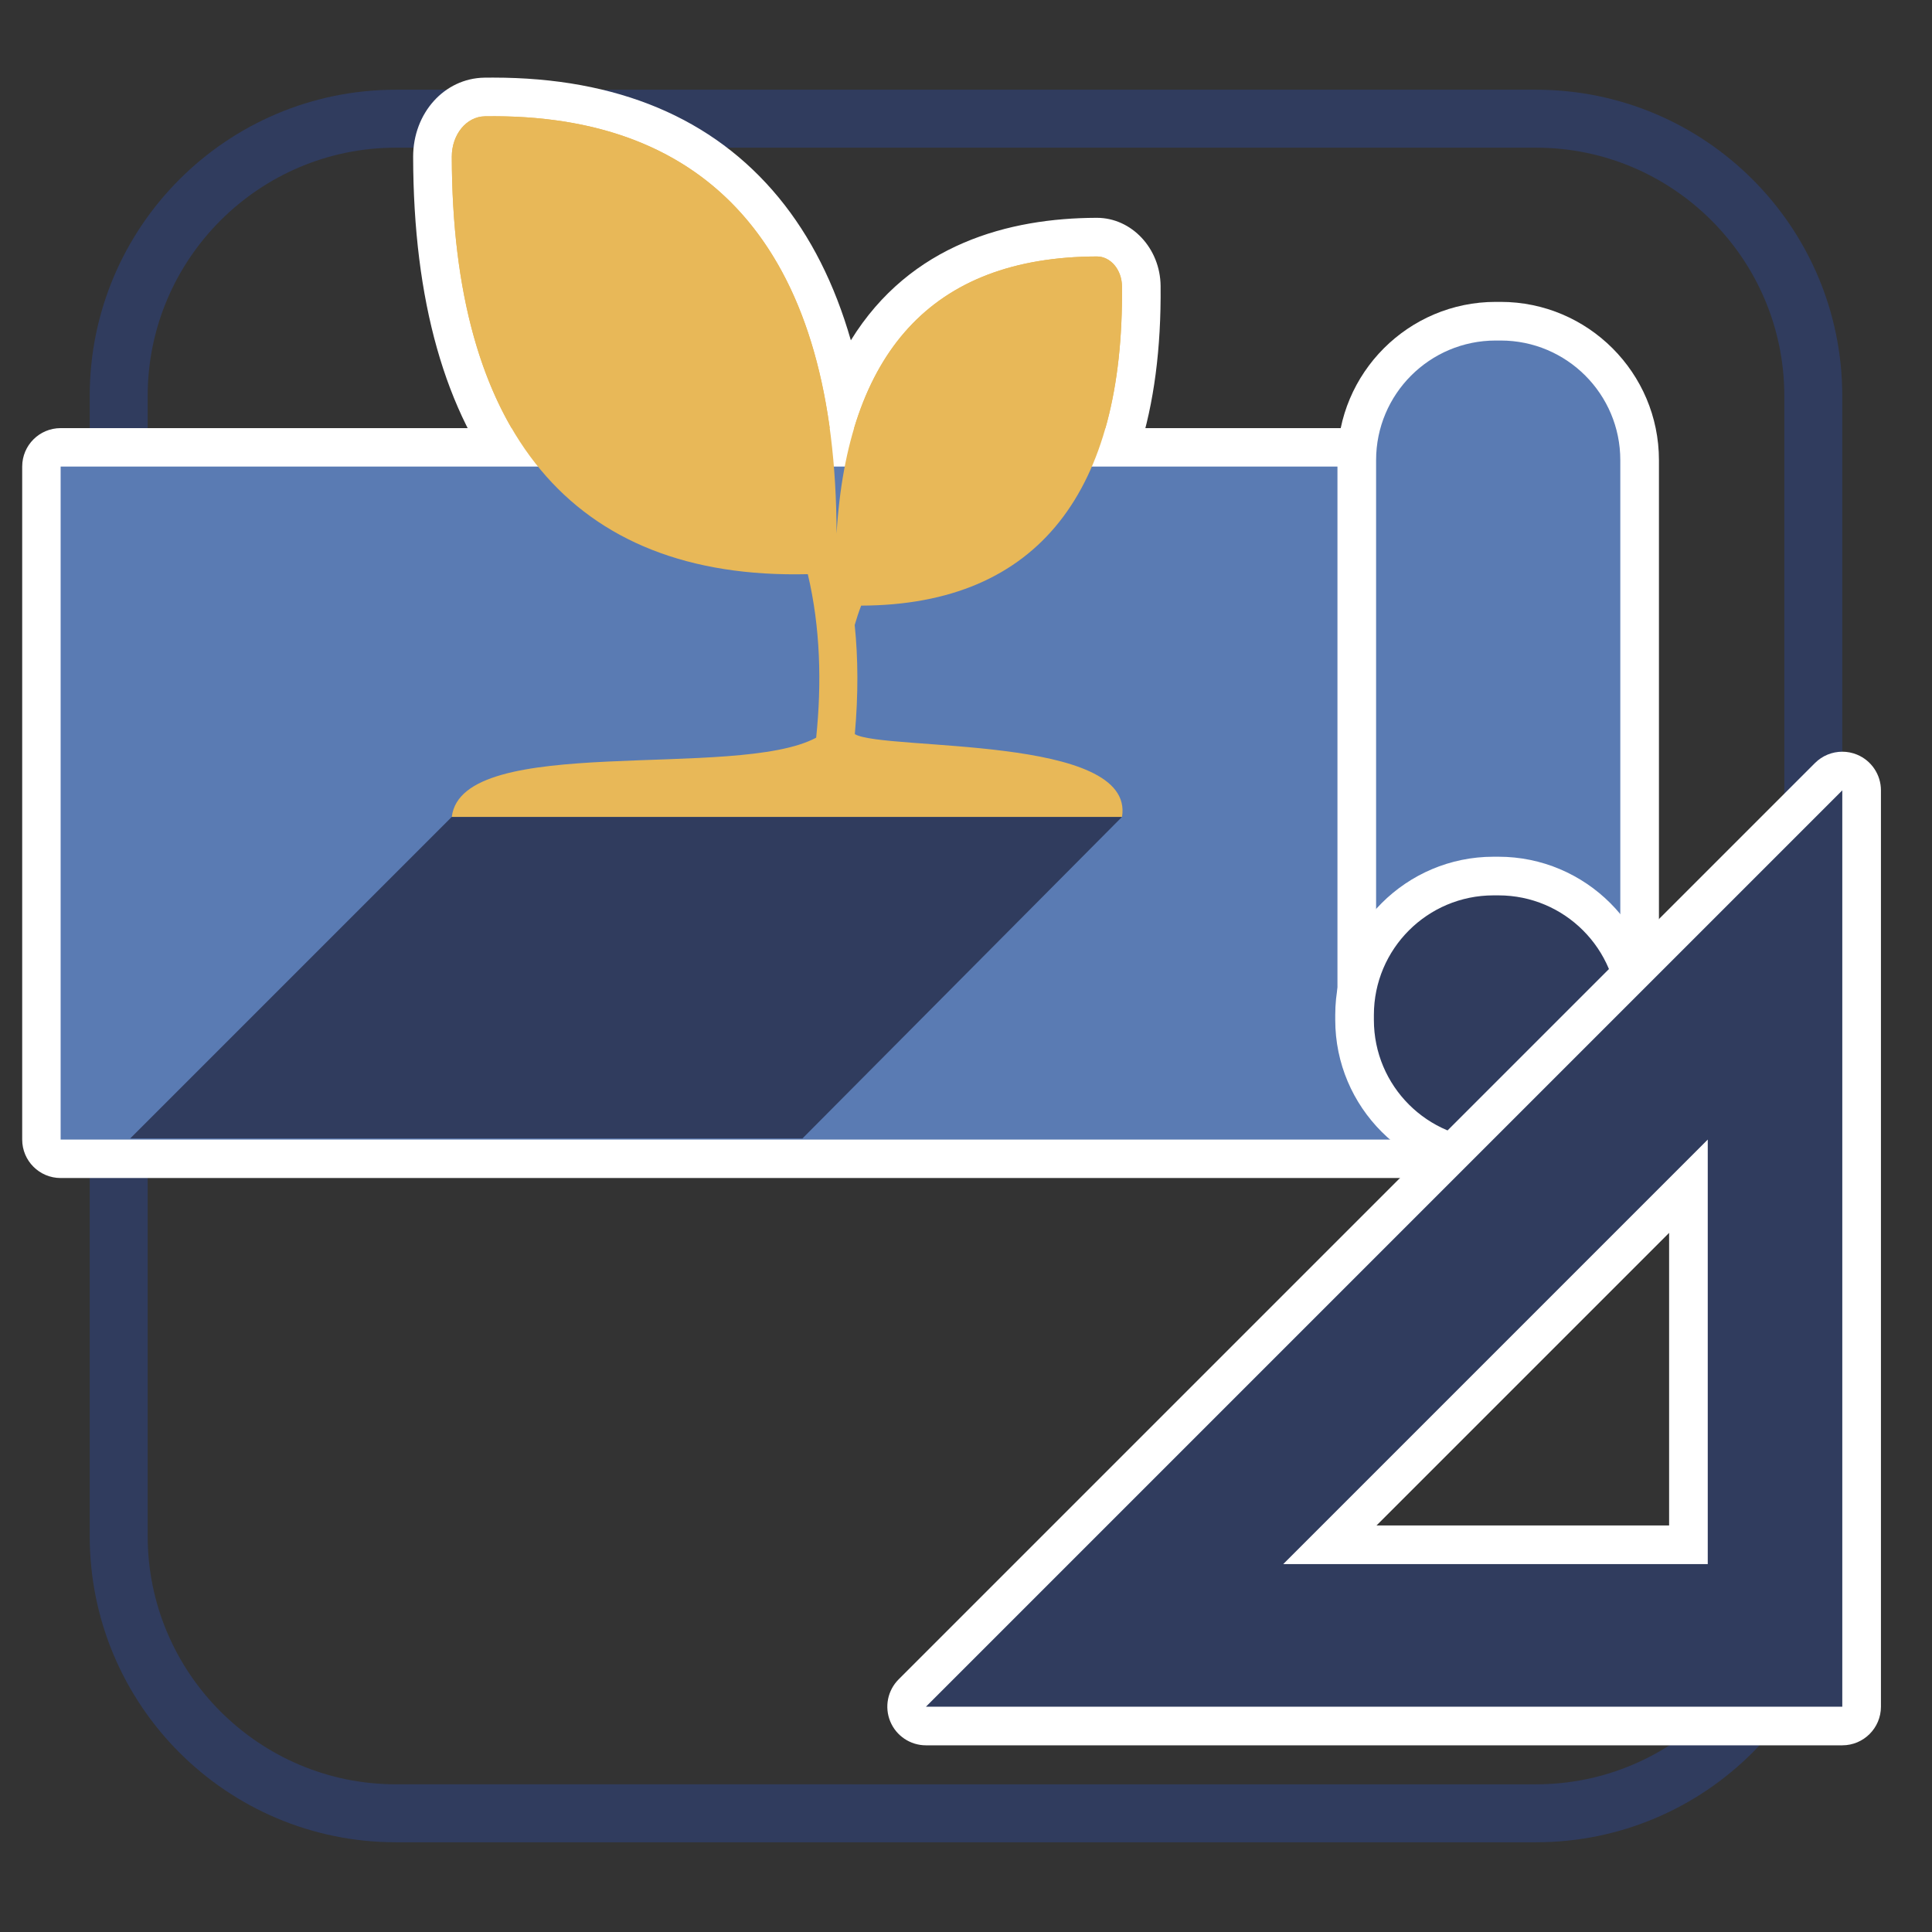
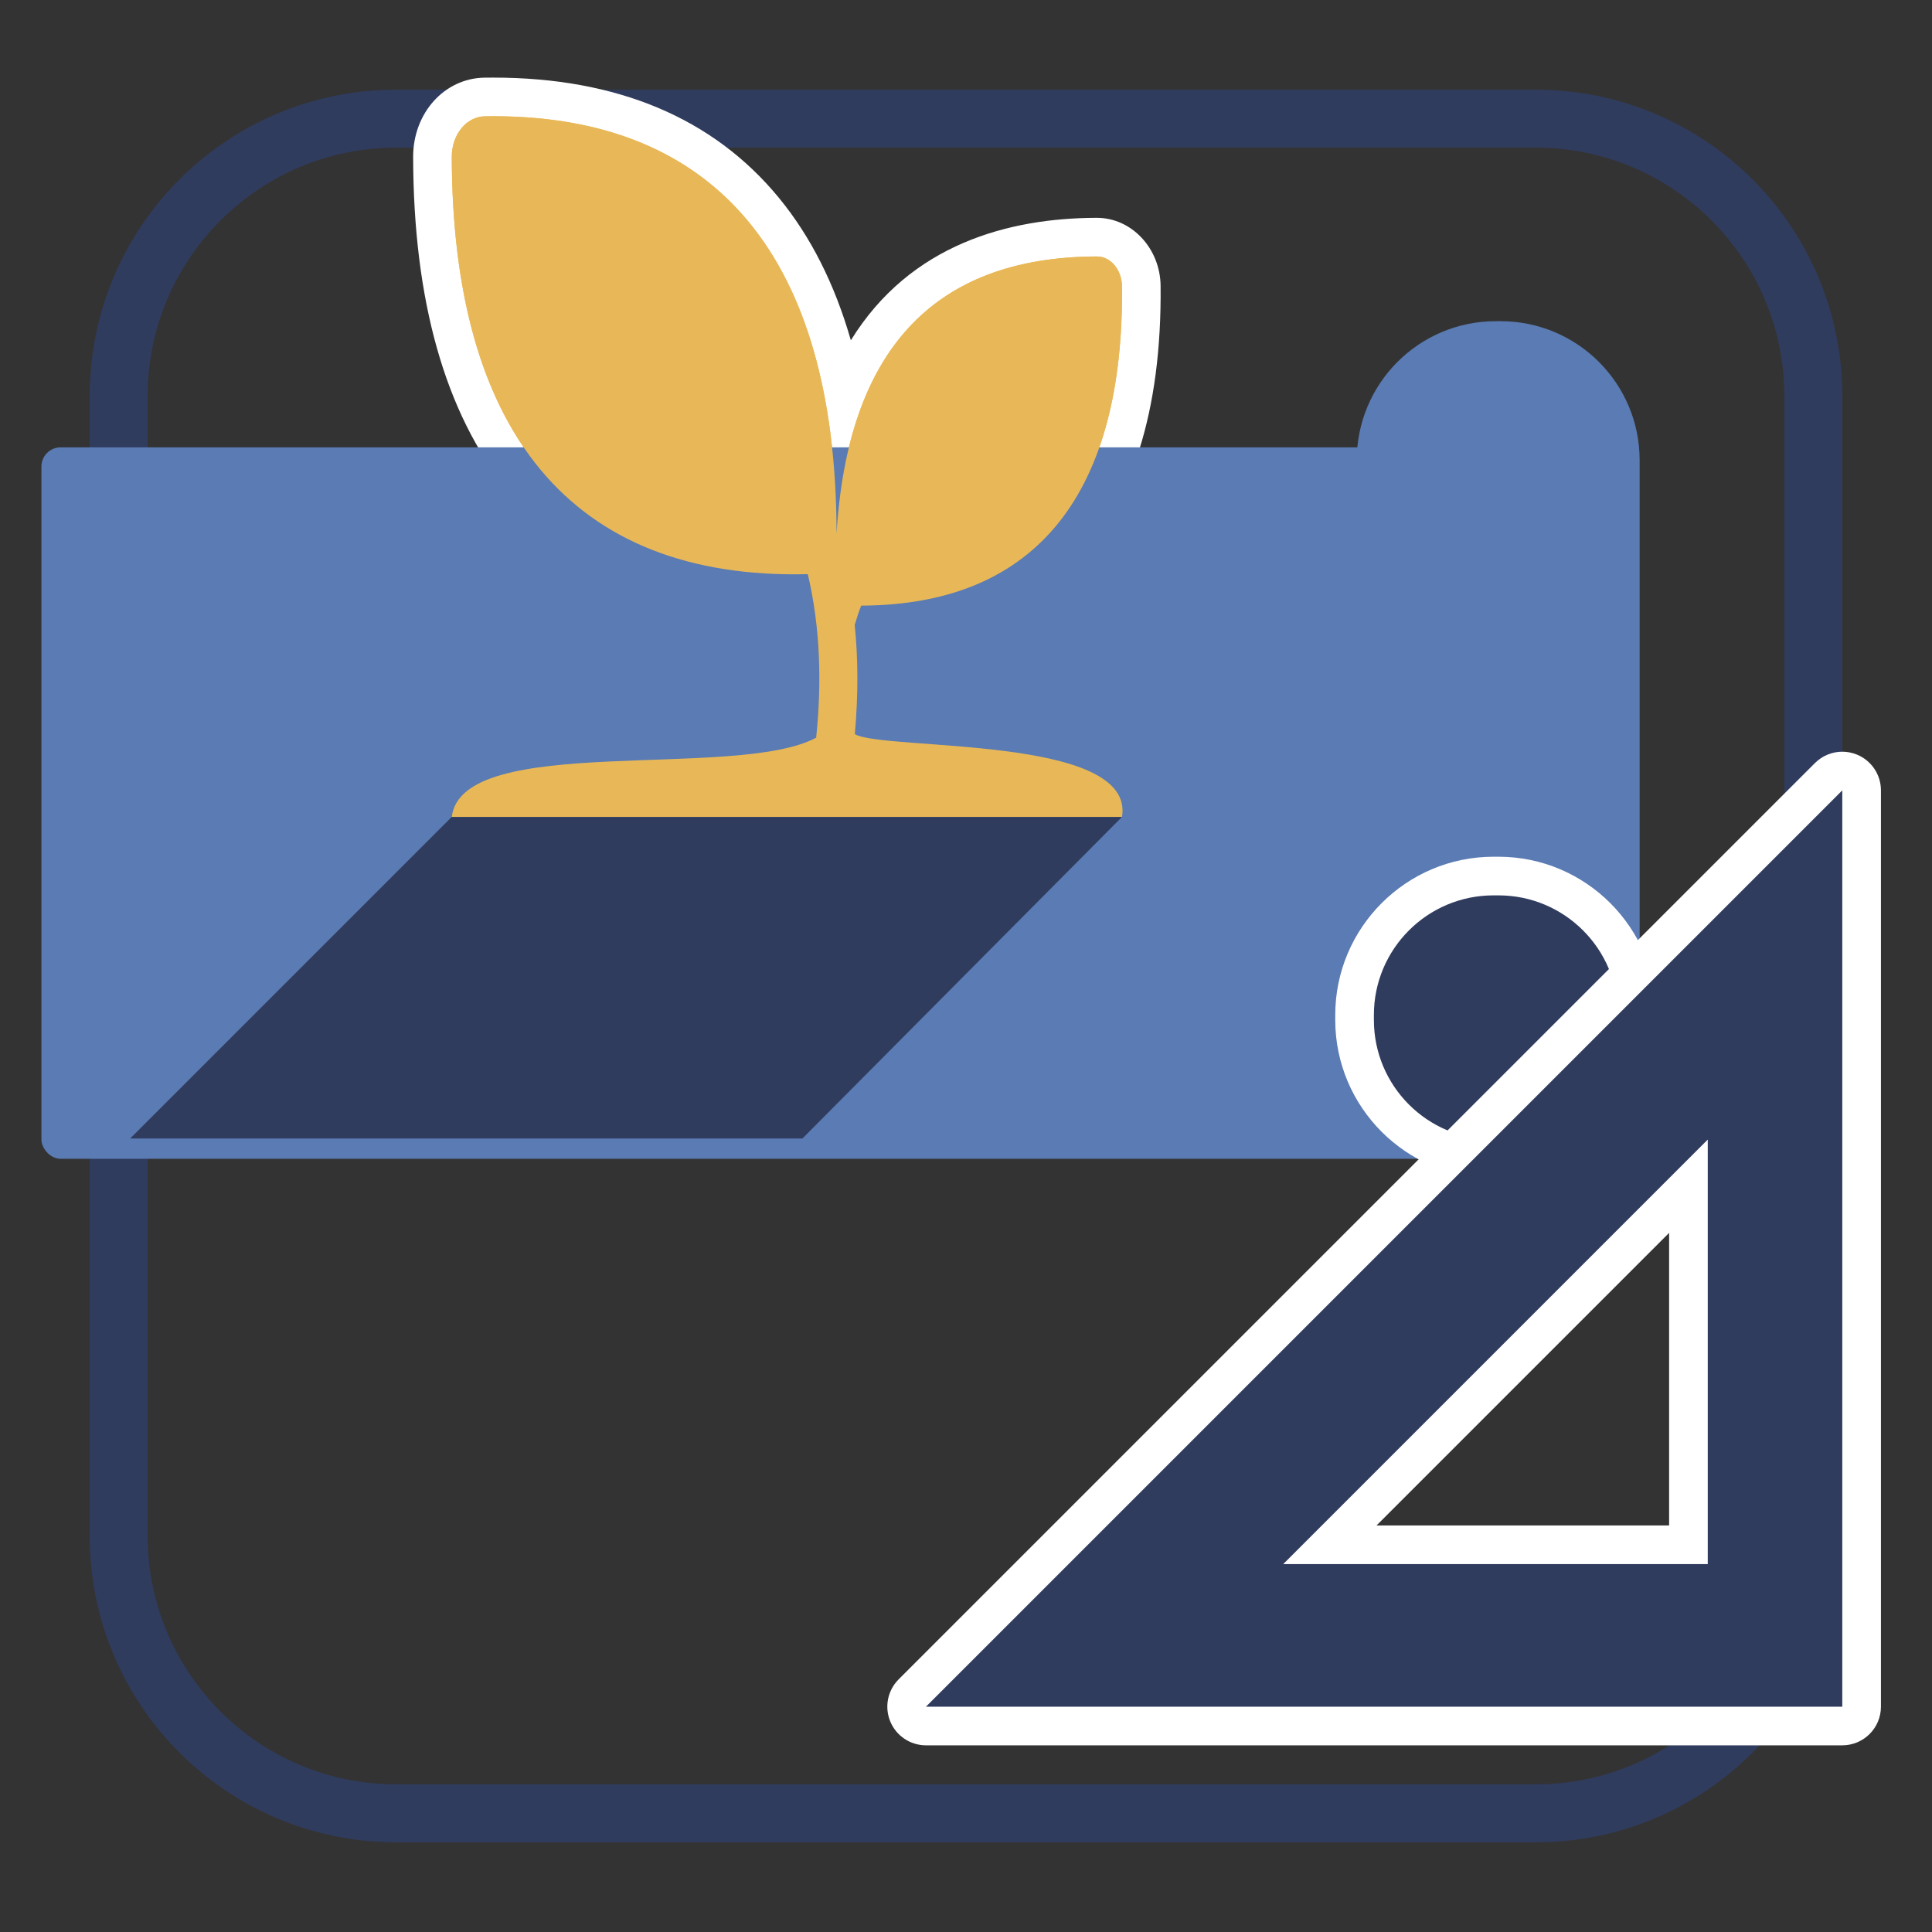
<svg xmlns="http://www.w3.org/2000/svg" id="Layer_1" data-name="Layer 1" width="200" height="200" viewBox="0 0 200 200">
  <rect x="0" y="0" width="200" height="200" fill="#333333" stroke="none" />
  <defs>
    <style>      .cls-1 {        fill: #fff;      }      .cls-2 {        fill: #303c5e;      }      .cls-3 {        fill: #5a7bb3;      }      .cls-4 {        fill: #e8b858;      }    </style>
  </defs>
  <path class="cls-2" d="m159.005,15.287c14.176,0,25.708,11.533,25.708,25.708v118.009c0,14.176-11.533,25.708-25.708,25.708H40.995c-14.176,0-25.708-11.533-25.708-25.708V40.995c0-14.176,11.533-25.708,25.708-25.708h118.009m0-6H40.995c-17.512,0-31.708,14.196-31.708,31.708v118.009c0,17.512,14.196,31.708,31.708,31.708h118.009c17.512,0,31.708-14.196,31.708-31.708V40.995c0-17.512-14.196-31.708-31.708-31.708h0Z" />
  <g>
    <path class="cls-4" d="m46.771,86.562c-.571,0-1.116-.245-1.495-.672-.379-.427-.558-.996-.491-1.563.818-6.899,11.448-7.274,22.703-7.672,5.834-.206,11.848-.418,15.121-1.636.414-4.856.214-9.407-.595-13.566-24.313-.104-37.189-15.736-37.243-45.222,0-3.423,2.368-6.142,5.391-6.191.303-.005.604-.007.902-.007,20.233,0,32.609,10.655,36.339,31.015,4.213-10.916,12.954-16.453,26.113-16.499,2.547,0,4.61,2.28,4.631,5.083.118,12.367-2.784,21.643-8.629,27.563-4.609,4.67-10.977,7.18-18.941,7.47-.023.075-.047.151-.07.228.29,3.026.325,6.252.105,9.616,1.36.195,3.587.359,5.481.5,9.625.71,17.842,1.614,20.911,5.505.993,1.259,1.381,2.771,1.12,4.371-.157.968-.993,1.679-1.974,1.679H46.771Z" />
    <path class="cls-1" d="m51.065,12.032c23.229,0,35.486,14.832,35.537,43.201,1.133-18.617,9.767-28.625,26.922-28.685.008-0.0.016-0.0.024-0,1.432-0,2.587,1.385,2.6,3.098.201,20.996-8.497,32.983-27,33.047-.249.648-.472,1.327-.669,2.007.355,3.414.381,7.175.013,11.3v0c3.083,1.754,29.047.041,27.66,8.563H46.77c1.041-8.776,29.487-3.761,37.719-8.199.582-5.613.445-11.399-.866-16.927-.459.011-.914.017-1.365.017-23.742,0-35.439-15.539-35.489-43.226,0-2.308,1.509-4.156,3.424-4.188.29-.005.583-.007.87-.007m0-4c-.308,0-.621.002-.933.007-4.129.068-7.362,3.665-7.362,8.188.027,14.879,3.304,26.484,9.741,34.5,6.439,8.019,15.79,12.284,27.813,12.694.479,3.15.61,6.526.389,10.089-3.196.789-8.505.976-13.297,1.146-11.602.41-23.599.834-24.619,9.436-.135,1.135.223,2.273.982,3.128.759.854,1.847,1.343,2.99,1.343h69.381c1.961,0,3.633-1.422,3.948-3.357.353-2.169-.174-4.22-1.524-5.932-3.579-4.538-11.869-5.489-22.334-6.261-1.146-.085-2.428-.179-3.534-.282.08-2.125.059-4.192-.064-6.186,7.569-.635,13.714-3.299,18.299-7.945,6.232-6.314,9.329-16.068,9.206-28.993-.029-3.889-2.99-7.06-6.599-7.06-.013,0-.051 0-.064 0-8.938.031-19.212,2.649-25.402,12.68-1.669-5.822-4.162-10.761-7.469-14.776-6.787-8.241-16.728-12.419-29.548-12.419h0Z" />
  </g>
  <g>
    <rect class="cls-3" x="4.288" y="46.308" width="152.794" height="73.65" rx="1.989" ry="1.989" />
-     <path class="cls-1" d="m155.093,48.298v69.671H6.277V48.298h148.815m0-3.979H6.277c-2.197,0-3.979,1.781-3.979,3.979v69.671c0,2.197,1.781,3.979,3.979,3.979h148.815c2.197,0,3.979-1.781,3.979-3.979V48.298c0-2.197-1.781-3.979-3.979-3.979h0Z" />
  </g>
  <polygon class="cls-2" points="46.77 84.563 13.475 117.858 83.064 117.858 116.151 84.563 46.77 84.563" />
  <g>
    <path class="cls-3" d="m154.836,33.25h.513c7.939,0,14.385,6.446,14.385,14.385v55.89c0,7.939-6.446,14.385-14.385,14.385h-.513c-7.939,0-14.384-6.445-14.384-14.384v-55.892c0-7.939,6.445-14.384,14.384-14.384Z" />
-     <path class="cls-1" d="m155.349,35.251c6.84,0,12.384,5.545,12.384,12.384v55.891c0,6.84-5.545,12.384-12.384,12.384h-.512c-6.84,0-12.384-5.545-12.384-12.384v-55.891c0-6.84,5.545-12.384,12.384-12.384h.512m0-4h-.512c-9.034,0-16.384,7.35-16.384,16.384v55.891c0,9.034,7.35,16.384,16.384,16.384h.512c9.034,0,16.384-7.35,16.384-16.384v-55.891c0-9.034-7.35-16.384-16.384-16.384h0Z" />
  </g>
  <g>
    <path class="cls-2" d="m154.607,90.688h.512c7.939,0,14.385,6.446,14.385,14.385v.513c0,7.939-6.445,14.384-14.384,14.384h-.513c-7.939,0-14.385-6.446-14.385-14.385v-.512c0-7.939,6.446-14.385,14.385-14.385Z" />
    <path class="cls-1" d="m155.12,92.688c6.84,0,12.384,5.545,12.384,12.384v.512c0,6.84-5.545,12.384-12.384,12.384h-.512c-6.84,0-12.384-5.545-12.384-12.384v-.512c0-6.84,5.545-12.384,12.384-12.384h.512m0-4h-.512c-9.034,0-16.384,7.35-16.384,16.384v.512c0,9.034,7.35,16.384,16.384,16.384h.512c9.034,0,16.384-7.35,16.384-16.384v-.512c0-9.034-7.35-16.384-16.384-16.384h0Z" />
  </g>
  <path class="cls-4" d="m46.77,84.563c1.041-8.776,29.487-3.761,37.719-8.199.582-5.613.445-11.399-.866-16.927-24.658.602-36.803-14.997-36.853-43.209,0-2.308,1.509-4.156,3.424-4.188,23.791-.373,36.356,14.475,36.407,43.194,1.133-18.617,9.767-28.625,26.922-28.685,1.443-.016,2.611,1.375,2.624,3.098.201,20.996-8.497,32.983-27,33.047-.249.648-.472,1.327-.669,2.007.355,3.414.381,7.175.013,11.3h0c3.083,1.754,29.047.041,27.66,8.563H46.77Z" />
  <g>
    <path class="cls-2" d="m95.854,178.676c-.809,0-1.538-.487-1.848-1.234-.31-.748-.139-1.607.434-2.18l94.858-94.858c.383-.383.894-.586,1.414-.586.258,0,.518.05.766.152.747.31,1.234,1.039,1.234,1.848v94.858c0,1.104-.896,2-2,2h-94.858Zm78.932-18.758v-37.121l-37.121,37.121h37.121Z" />
    <path class="cls-1" d="m190.713,81.817v94.858h-94.858l94.858-94.858m-57.876,80.1h43.949v-43.949l-43.949,43.949m57.877-84.1c-1.041,0-2.064.406-2.829,1.172l-94.858,94.858c-1.144,1.144-1.486,2.864-.867,4.359.619,1.495,2.078,2.469,3.696,2.469h94.858c2.209,0,4-1.791,4-4v-94.858c0-1.618-.975-3.076-2.469-3.696-.495-.205-1.015-.305-1.53-.305h0Zm-48.22,80.1l30.292-30.292v30.292h-30.292Z" />
  </g>
</svg>